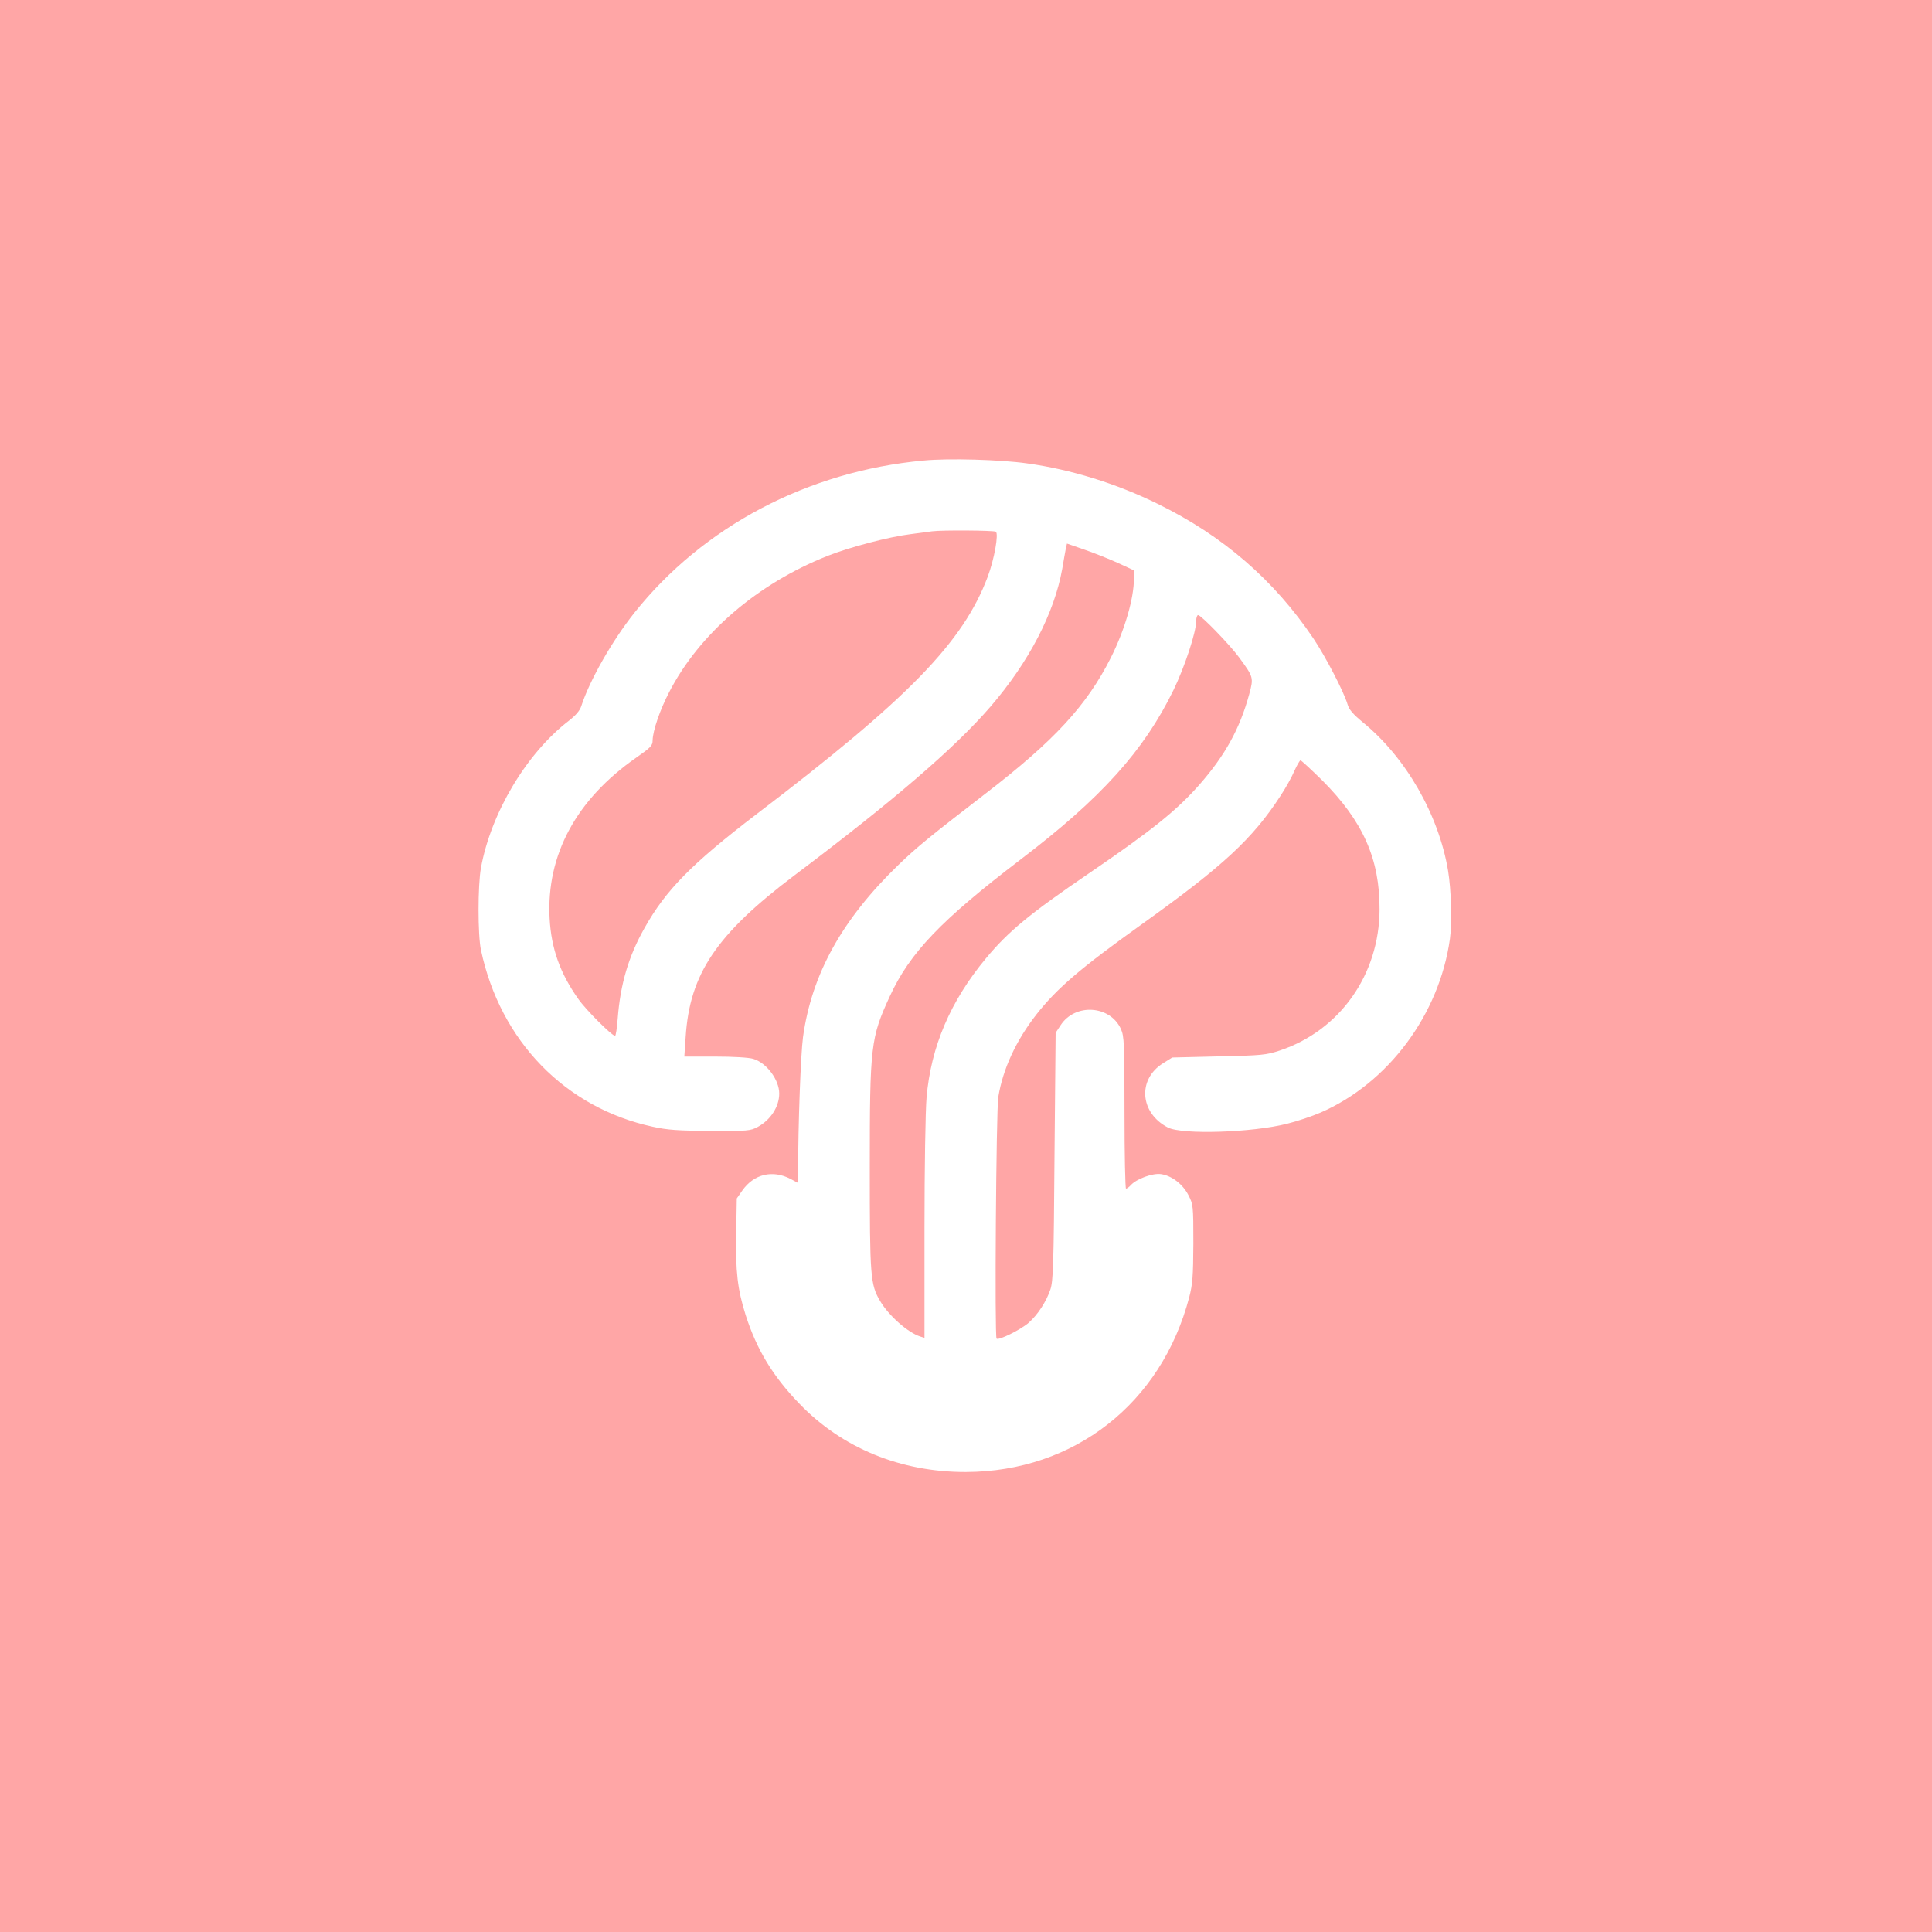
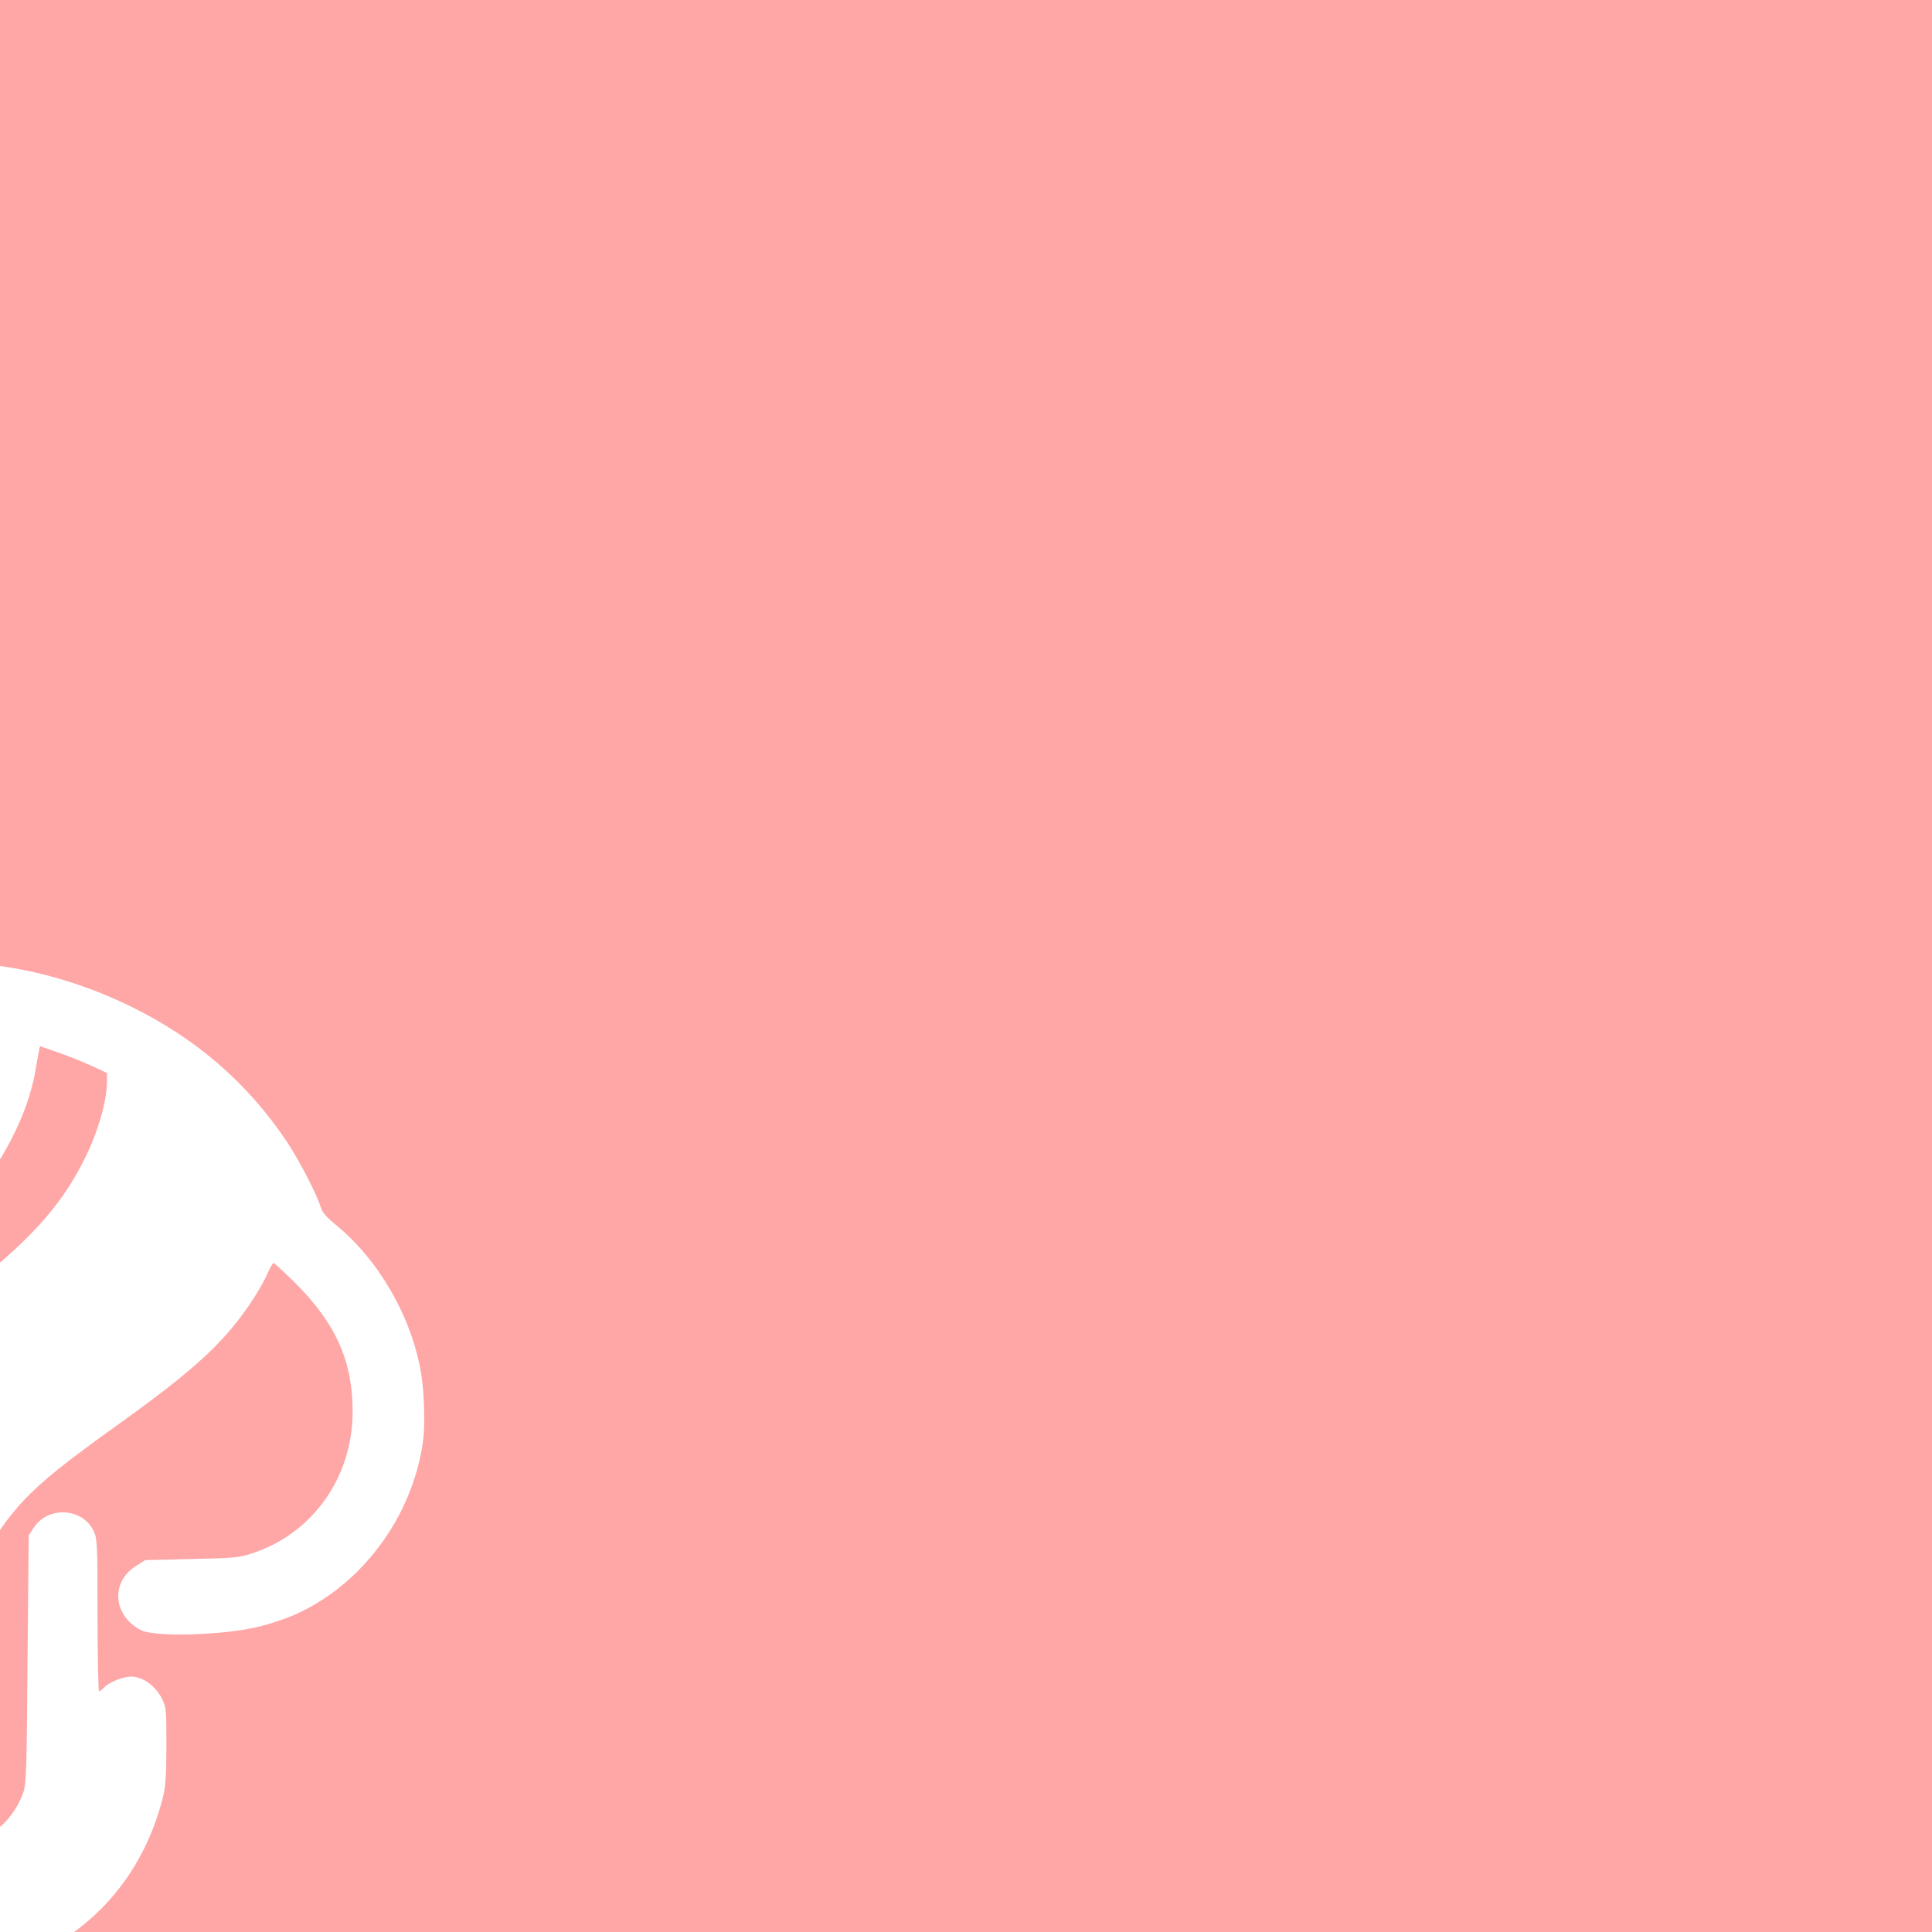
<svg xmlns="http://www.w3.org/2000/svg" version="1.0" width="1024pt" height="1024pt" viewBox="0 0 1024 1024" preserveAspectRatio="xMidYMid meet">
  <g transform="translate(0,1024) scale(0.1,-0.1)" fill="#ffa6a6" stroke="none">
-     <path d="M0 5120 l0 -5120 5120 0 5120 0 0 5120 0 5120 -5120 0 -5120 0 0 -5120z m5443 2664 c233 -32 474 -107 692 -214 346 -169 618 -404 827 -715 63 -94 160 -280 180 -347 8 -29 29 -53 81 -96 228 -186 402 -489 452 -786 17 -103 22 -276 10 -362 -56 -401 -327 -765 -686 -921 -44 -19 -124 -46 -177 -59 -185 -47 -556 -59 -632 -20 -149 77 -162 256 -25 341 l48 30 246 6 c229 5 251 7 324 31 318 106 528 402 529 748 1 268 -88 467 -303 683 -60 59 -112 107 -116 107 -4 0 -19 -26 -33 -57 -13 -31 -46 -90 -73 -131 -149 -229 -305 -373 -737 -682 -324 -232 -448 -338 -557 -477 -108 -138 -178 -290 -202 -438 -11 -69 -20 -1270 -9 -1280 11 -11 129 48 170 84 48 42 94 113 115 176 15 44 18 130 22 706 l6 655 27 41 c77 117 262 105 319 -21 17 -38 19 -73 19 -443 0 -222 4 -403 8 -403 5 0 17 9 26 19 30 33 115 64 159 58 57 -8 116 -53 146 -112 25 -49 26 -54 26 -255 -1 -176 -4 -216 -22 -286 -148 -563 -610 -924 -1183 -926 -346 -1 -658 127 -885 364 -139 144 -225 286 -283 468 -43 136 -54 229 -50 437 l3 181 30 43 c61 86 159 110 254 61 l41 -22 0 53 c0 258 14 631 26 720 46 333 206 623 506 913 95 92 167 151 459 376 368 283 539 469 667 723 73 145 122 313 122 419 l0 43 -82 38 c-46 21 -126 53 -178 71 l-95 33 -7 -32 c-3 -18 -12 -63 -18 -102 -42 -234 -176 -493 -380 -730 -189 -219 -514 -499 -1040 -895 -413 -312 -555 -522 -576 -857 l-7 -103 163 0 c96 0 179 -5 202 -12 71 -21 138 -111 138 -184 0 -70 -46 -140 -114 -177 -39 -21 -52 -22 -251 -21 -171 1 -228 5 -305 22 -464 100 -809 455 -911 937 -17 80 -17 341 0 435 53 291 241 607 466 780 37 29 58 53 66 78 44 136 164 347 282 495 364 457 920 750 1532 806 130 13 407 5 548 -15z" />
-     <path d="M4940 7424 c-14 -2 -65 -9 -113 -15 -115 -14 -324 -69 -440 -115 -372 -147 -681 -413 -840 -722 -49 -94 -87 -205 -88 -256 0 -28 -10 -38 -86 -91 -319 -222 -478 -517 -460 -853 9 -160 55 -290 153 -428 40 -57 177 -194 194 -194 4 0 10 41 14 92 14 181 57 329 142 479 113 202 250 341 594 604 806 614 1094 910 1225 1258 35 93 59 228 43 239 -13 7 -287 9 -338 2z" />
+     <path d="M0 5120 l0 -5120 5120 0 5120 0 0 5120 0 5120 -5120 0 -5120 0 0 -5120z c233 -32 474 -107 692 -214 346 -169 618 -404 827 -715 63 -94 160 -280 180 -347 8 -29 29 -53 81 -96 228 -186 402 -489 452 -786 17 -103 22 -276 10 -362 -56 -401 -327 -765 -686 -921 -44 -19 -124 -46 -177 -59 -185 -47 -556 -59 -632 -20 -149 77 -162 256 -25 341 l48 30 246 6 c229 5 251 7 324 31 318 106 528 402 529 748 1 268 -88 467 -303 683 -60 59 -112 107 -116 107 -4 0 -19 -26 -33 -57 -13 -31 -46 -90 -73 -131 -149 -229 -305 -373 -737 -682 -324 -232 -448 -338 -557 -477 -108 -138 -178 -290 -202 -438 -11 -69 -20 -1270 -9 -1280 11 -11 129 48 170 84 48 42 94 113 115 176 15 44 18 130 22 706 l6 655 27 41 c77 117 262 105 319 -21 17 -38 19 -73 19 -443 0 -222 4 -403 8 -403 5 0 17 9 26 19 30 33 115 64 159 58 57 -8 116 -53 146 -112 25 -49 26 -54 26 -255 -1 -176 -4 -216 -22 -286 -148 -563 -610 -924 -1183 -926 -346 -1 -658 127 -885 364 -139 144 -225 286 -283 468 -43 136 -54 229 -50 437 l3 181 30 43 c61 86 159 110 254 61 l41 -22 0 53 c0 258 14 631 26 720 46 333 206 623 506 913 95 92 167 151 459 376 368 283 539 469 667 723 73 145 122 313 122 419 l0 43 -82 38 c-46 21 -126 53 -178 71 l-95 33 -7 -32 c-3 -18 -12 -63 -18 -102 -42 -234 -176 -493 -380 -730 -189 -219 -514 -499 -1040 -895 -413 -312 -555 -522 -576 -857 l-7 -103 163 0 c96 0 179 -5 202 -12 71 -21 138 -111 138 -184 0 -70 -46 -140 -114 -177 -39 -21 -52 -22 -251 -21 -171 1 -228 5 -305 22 -464 100 -809 455 -911 937 -17 80 -17 341 0 435 53 291 241 607 466 780 37 29 58 53 66 78 44 136 164 347 282 495 364 457 920 750 1532 806 130 13 407 5 548 -15z" />
    <path d="M6340 6949 c0 -60 -61 -244 -120 -366 -157 -322 -383 -573 -810 -898 -421 -321 -588 -495 -694 -726 -101 -219 -106 -260 -106 -908 0 -580 3 -619 55 -707 45 -77 148 -168 213 -188 l22 -7 0 578 c0 318 5 631 11 696 23 270 127 512 315 738 118 142 230 235 544 449 337 230 466 334 587 471 136 155 214 296 264 479 24 89 23 91 -53 195 -50 68 -202 225 -218 225 -5 0 -10 -14 -10 -31z" />
  </g>
</svg>